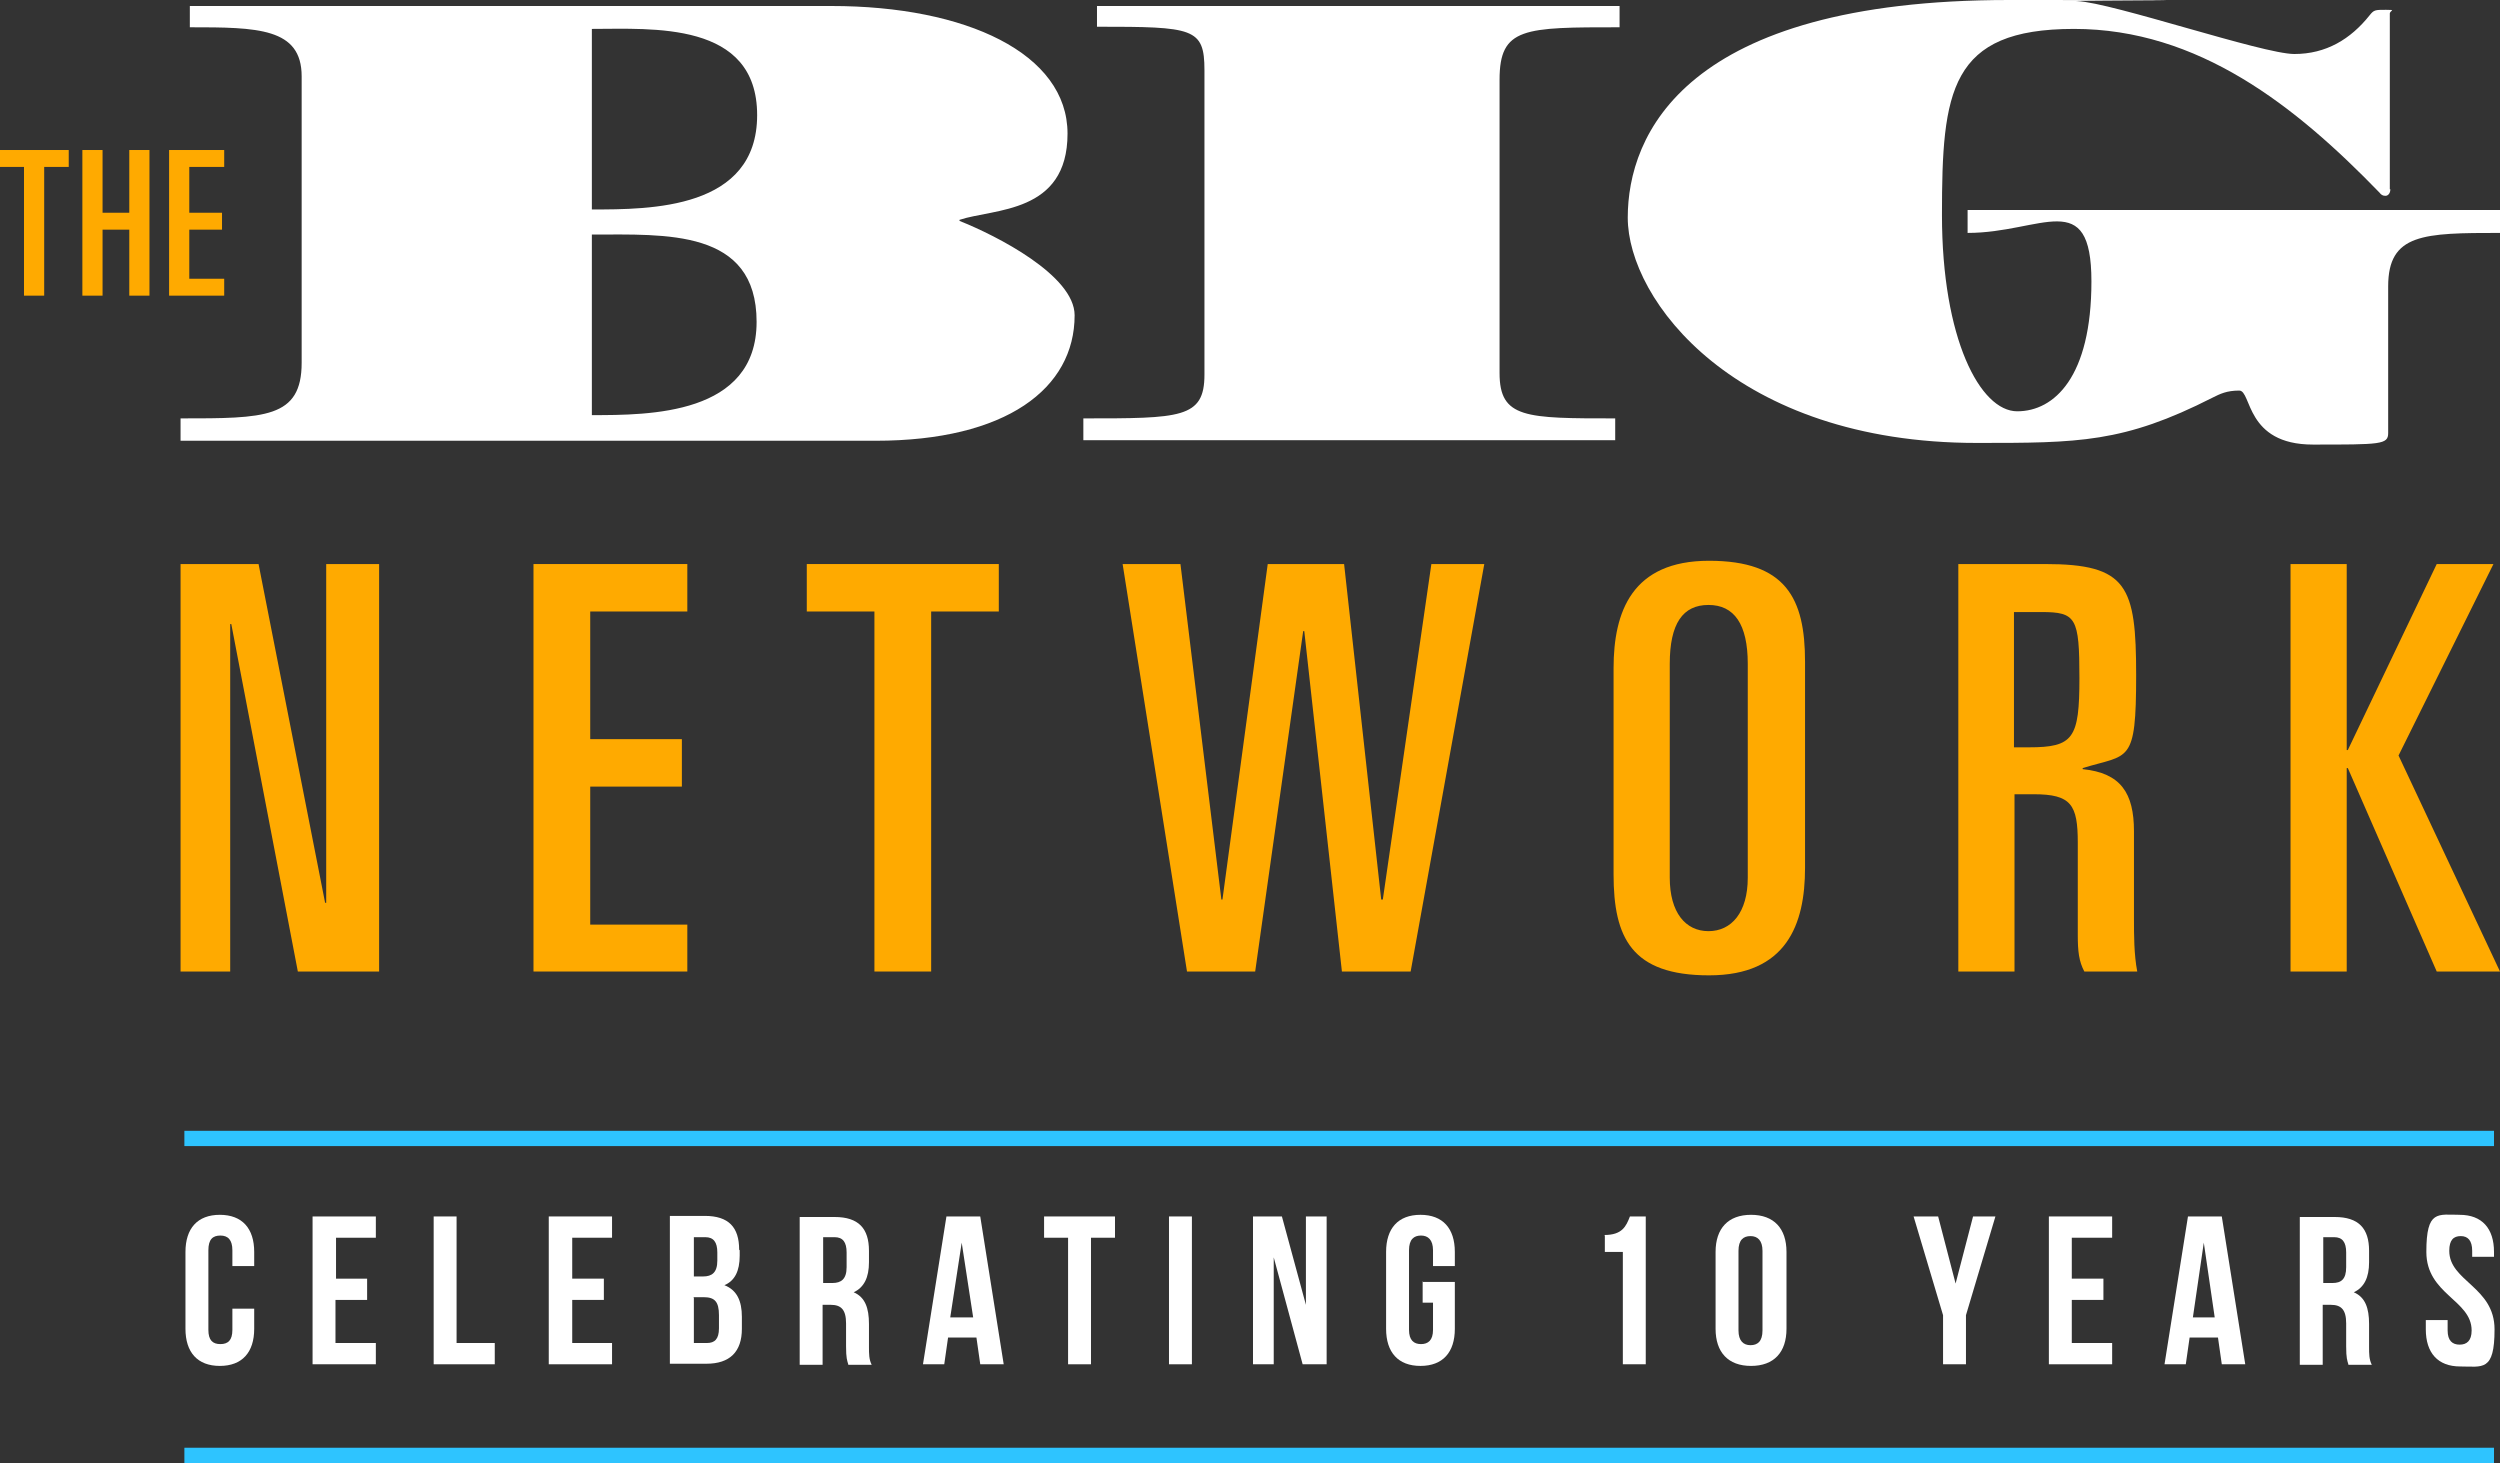
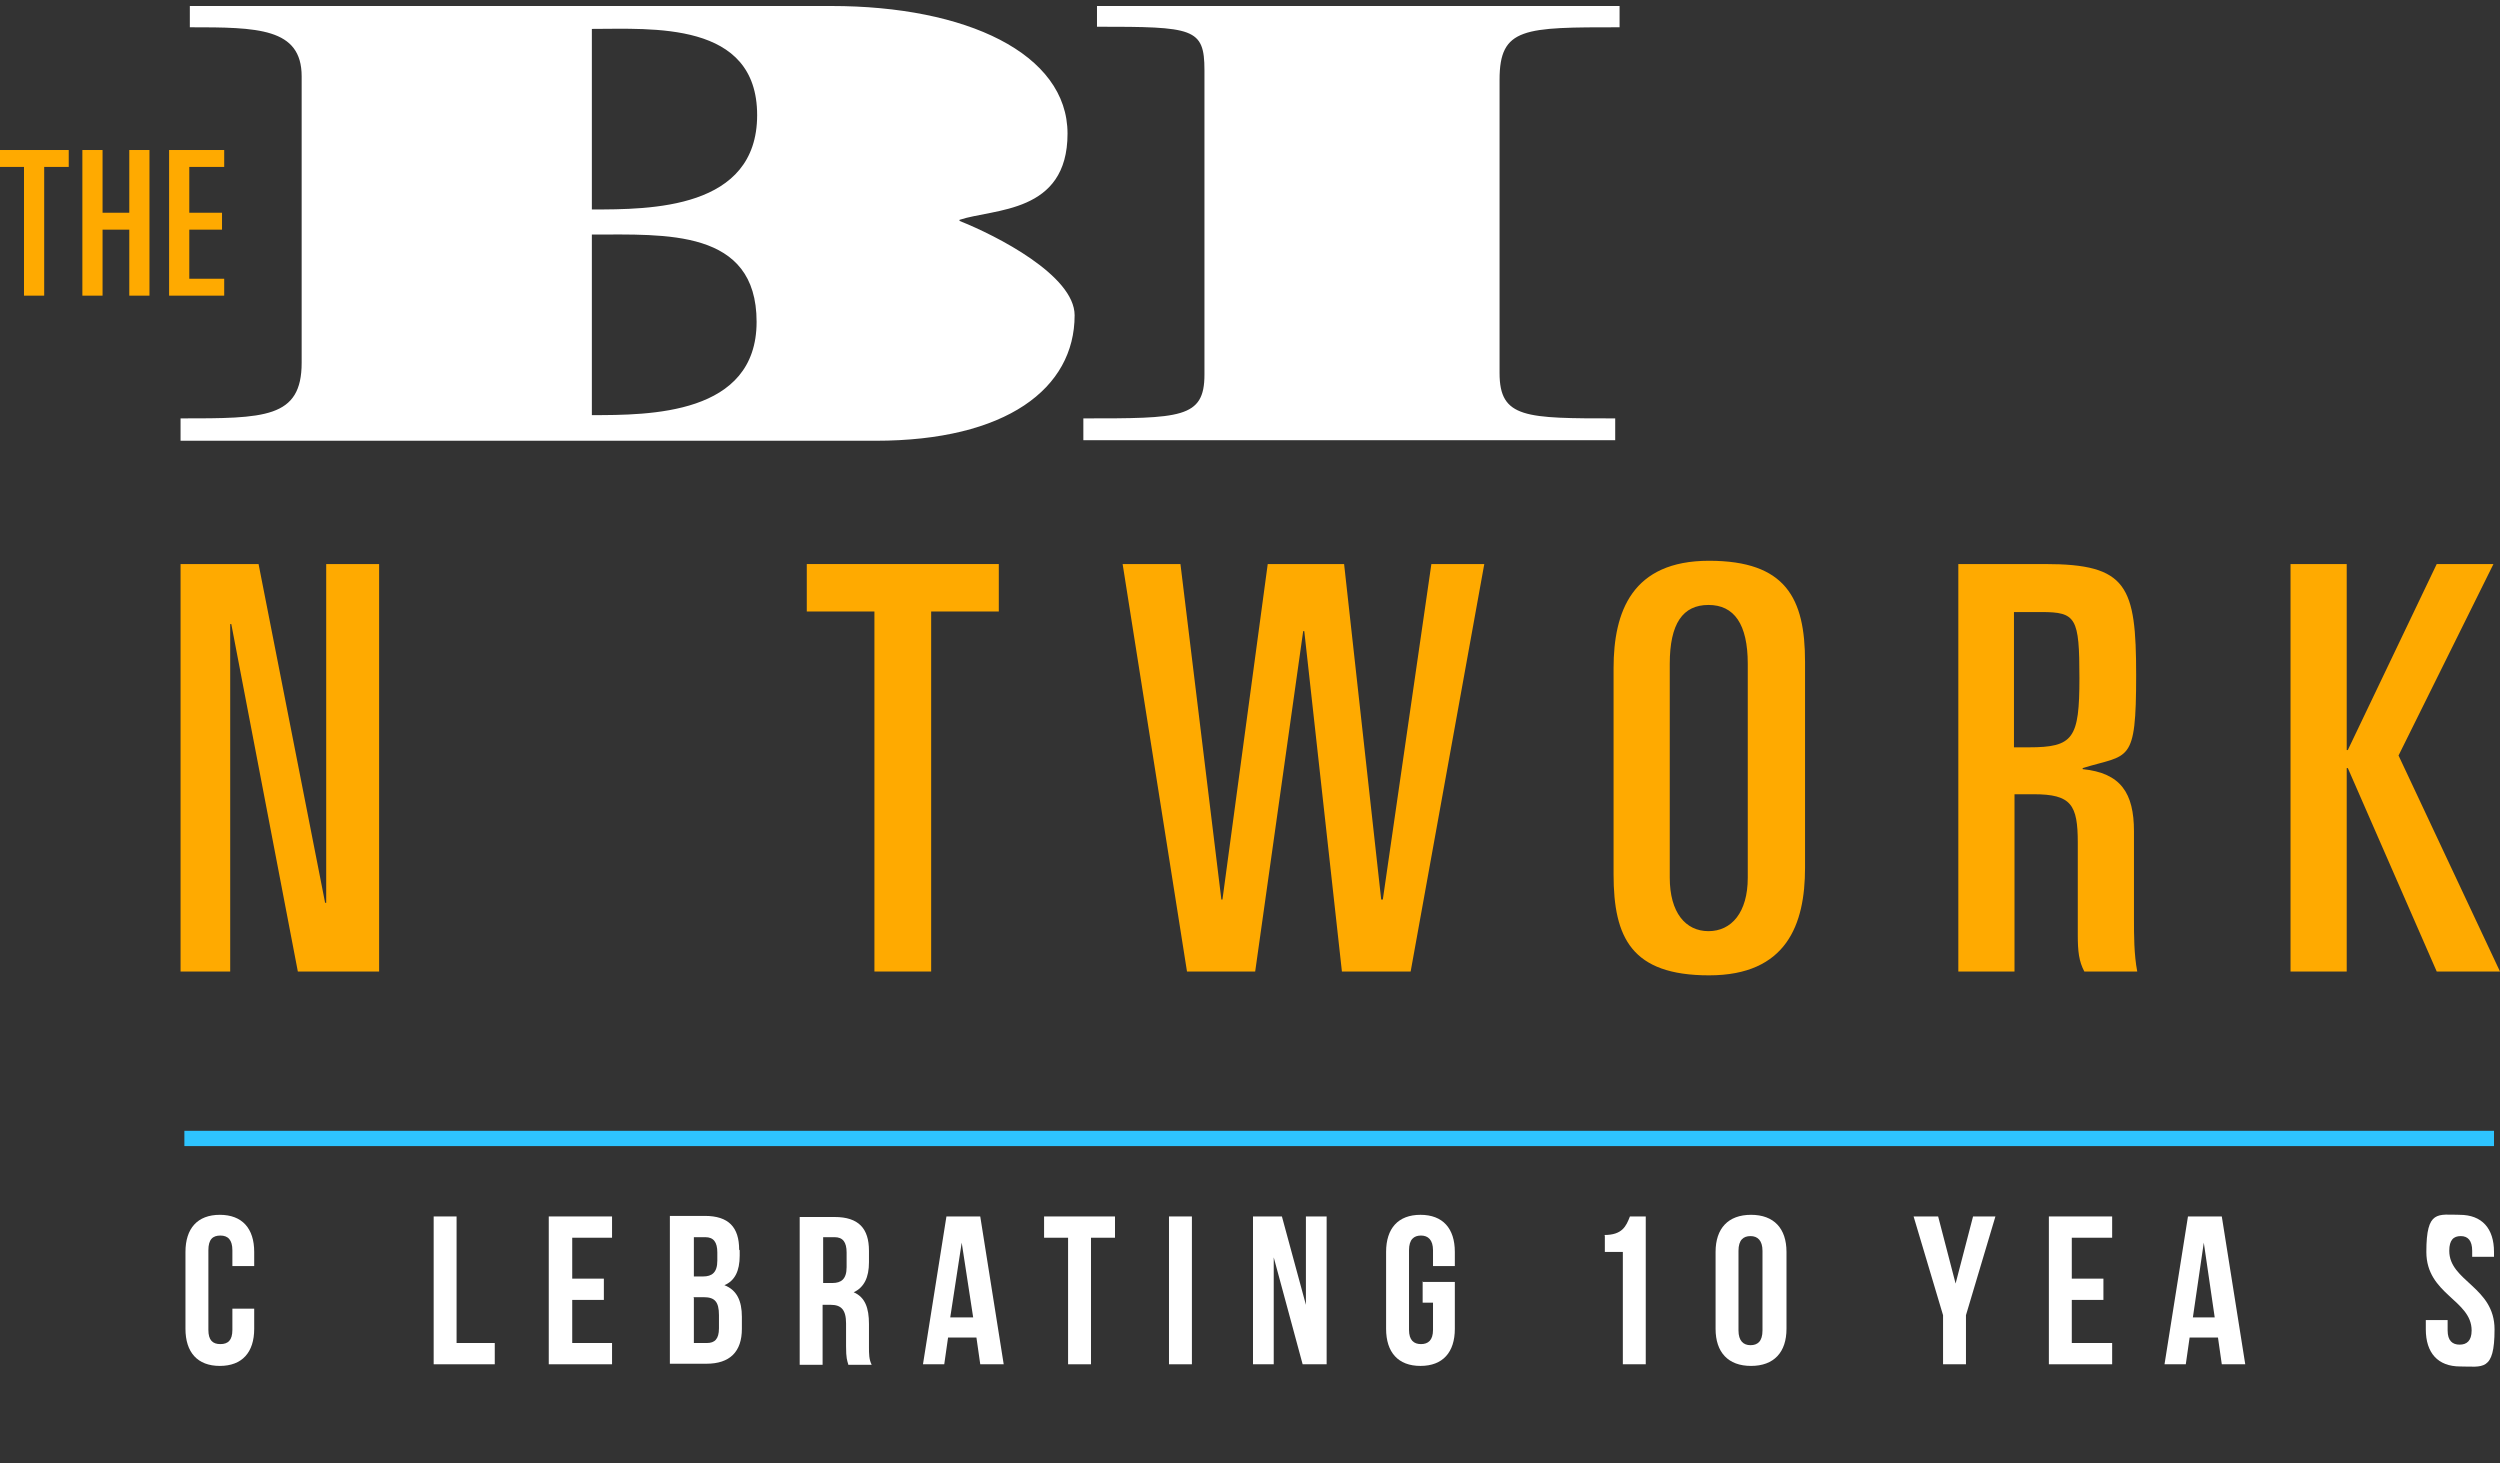
<svg xmlns="http://www.w3.org/2000/svg" id="Layer_1" version="1.1" viewBox="0 0 458.3 268.2">
  <rect x="0" y="0" width="458.3" height="268.2" fill="#333333" stroke="none" />
  <defs>
    <style>
      .st0 {
        fill: #fa0;
      }

      .st1 {
        fill: #fff;
      }

      .st2 {
        fill: #2ec4ff;
      }
    </style>
  </defs>
  <rect class="st2" x="33.8" y="207.3" width="423.4" height="2.8" />
-   <rect class="st2" x="33.8" y="265.4" width="423.4" height="2.8" />
  <g>
    <g>
      <polygon class="st0" points="33.1 103.4 47.4 103.4 59.6 165.5 59.8 165.5 59.8 103.4 69.5 103.4 69.5 178.1 54.6 178.1 42.4 114.4 42.2 114.4 42.2 178.1 33.1 178.1 33.1 103.4" />
-       <polygon class="st0" points="97.8 103.4 126 103.4 126 112.1 108.2 112.1 108.2 135.5 125 135.5 125 144.2 108.2 144.2 108.2 169.5 126 169.5 126 178.1 97.8 178.1 97.8 103.4" />
      <polygon class="st0" points="147.9 103.4 183.1 103.4 183.1 112.1 170.7 112.1 170.7 178.1 160.3 178.1 160.3 112.1 147.9 112.1 147.9 103.4" />
      <polygon class="st0" points="205.8 103.4 216.4 103.4 223.9 164.9 224.1 164.9 232.4 103.4 246.4 103.4 253.2 164.9 253.5 164.9 262.4 103.4 272.1 103.4 258.6 178.1 246 178.1 239.1 115.7 238.9 115.7 230.1 178.1 217.6 178.1 205.8 103.4" />
      <path class="st0" d="M295.8,122.5c0-10.4,3.4-19.7,17.5-19.7s17.6,6.9,17.6,18.5v37.8c0,10.4-3.4,19.7-17.6,19.7s-17.5-6.9-17.5-18.5v-37.8ZM306.1,160.9c0,6.4,2.9,9.8,7.1,9.8s7.2-3.4,7.2-9.8v-39.2c0-7.3-2.5-10.8-7.2-10.8s-7.1,3.4-7.1,10.8v39.2Z" />
      <path class="st0" d="M358.9,103.4h16c15.1,0,16.7,4,16.7,20.4s-1.3,14.4-9.8,17v.2c7,.7,9.4,4.4,9.4,11.4v16.2c0,2.7,0,6.4.6,9.5h-9.7c-1-1.9-1.2-3.7-1.2-6.7v-16.9c0-7-1.2-8.9-8.1-8.9h-3.5v32.5h-10.3v-74.7h0ZM369.2,137h2.7c8.2,0,9.3-1.6,9.3-12.7s-.6-12.1-7-12.1h-5v24.8h0Z" />
      <polygon class="st0" points="419.9 103.4 430.2 103.4 430.2 137.5 430.4 137.5 446.7 103.4 457.1 103.4 439.7 138.5 458.3 178.1 446.7 178.1 430.4 140.8 430.2 140.8 430.2 178.1 419.9 178.1 419.9 103.4" />
    </g>
    <g>
      <path class="st1" d="M33.1,76.7c15.4,0,22.2,0,22.2-10.2V14c0-8.9-8.1-9-20.5-9V1.1h117.6c24.7,0,43.3,8.7,43.3,23.4s-13.5,13.7-19.8,15.8v.2c6.8,2.7,21.1,10,21.1,17.3,0,13.4-12.5,23-36.5,23H33.1v-4ZM108.5,76.1c10.5,0,30.2,0,30.2-17.1s-16.7-16-30.2-16c0,0,0,33.1,0,33.1ZM108.5,38.4c10.7,0,30.3,0,30.3-17.3s-19.3-15.8-30.3-15.8v33.1Z" />
      <path class="st1" d="M198.6,76.7c17.8,0,22.2,0,22.2-8V12.9c0-7.8-2-8-19.7-8V1.1h95.8v3.9c-17.5,0-22,0-22,9.6v53.8c0,8.3,4.8,8.3,21.2,8.3v4h-97.5v-4h0Z" />
-       <path class="st1" d="M438.2,34.7c0,.7-.4,1.2-.9,1.2s-.8-.2-1.1-.6c-15.4-15.9-33.2-30-56-30s-24.2,11.4-24.2,34.1,7,36,13.8,36,13.6-6.3,13.6-23.8-9.1-8.9-22.7-8.9v-4.2h97.6v4.2c-14,0-20.5.1-20.5,9.8v26.9c0,2.1-1.4,2.1-13.8,2.1s-11.2-9.9-13.5-9.9-3.5.6-4.9,1.3c-16.3,8.3-24.6,8.3-43.2,8.3-44.3,0-64-26.2-64-41.3S308.7,0,368.3,0s8.9.1,12.5.2c6.5.3,34,9.7,39.8,9.7s10.3-2.7,13.8-7.1c.8-1,1-1,3-1s.7.1.7.7v32.2h0Z" />
    </g>
    <g>
      <polygon class="st0" points="0 27.5 12.6 27.5 12.6 30.6 8.1 30.6 8.1 54.2 4.4 54.2 4.4 30.6 0 30.6 0 27.5" />
      <polygon class="st0" points="15.1 27.5 18.8 27.5 18.8 39 23.7 39 23.7 27.5 27.4 27.5 27.4 54.2 23.7 54.2 23.7 42.1 18.8 42.1 18.8 54.2 15.1 54.2 15.1 27.5" />
      <polygon class="st0" points="31 27.5 41.1 27.5 41.1 30.6 34.7 30.6 34.7 39 40.7 39 40.7 42.1 34.7 42.1 34.7 51.1 41.1 51.1 41.1 54.2 31 54.2 31 27.5" />
    </g>
  </g>
  <g>
    <path class="st1" d="M46.6,240v3.6c0,4.3-2.2,6.8-6.3,6.8s-6.3-2.5-6.3-6.8v-14.1c0-4.3,2.2-6.8,6.3-6.8s6.3,2.5,6.3,6.8v2.6h-4v-2.9c0-1.9-.8-2.7-2.2-2.7s-2.2.7-2.2,2.7v14.6c0,1.9.8,2.6,2.2,2.6s2.2-.7,2.2-2.6v-3.9h4Z" />
-     <path class="st1" d="M61.5,234.4h5.8v3.9h-5.8v7.9h7.4v3.9h-11.6v-27.1h11.6v3.9h-7.3v7.5h0Z" />
    <path class="st1" d="M79.5,223h4.2v23.2h7v3.9h-11.2v-27.1h0Z" />
    <path class="st1" d="M104.9,234.4h5.8v3.9h-5.8v7.9h7.3v3.9h-11.6v-27.1h11.6v3.9h-7.3v7.5h0Z" />
    <path class="st1" d="M135.6,229.2v1c0,2.8-.9,4.6-2.8,5.4,2.3.9,3.2,2.9,3.2,5.8v2.2c0,4.2-2.2,6.4-6.5,6.4h-6.7v-27.1h6.4c4.4,0,6.3,2.1,6.3,6.2h0ZM127.2,226.9v7.1h1.7c1.6,0,2.6-.7,2.6-2.9v-1.5c0-1.9-.7-2.8-2.2-2.8h-2.1,0ZM127.2,237.9v8.3h2.4c1.4,0,2.2-.7,2.2-2.7v-2.4c0-2.5-.8-3.3-2.8-3.3h-1.9,0Z" />
    <path class="st1" d="M155.5,250.1c-.2-.7-.4-1.1-.4-3.3v-4.2c0-2.5-.9-3.4-2.8-3.4h-1.5v11h-4.2v-27.1h6.4c4.4,0,6.3,2.1,6.3,6.2v2.1c0,2.8-.9,4.6-2.8,5.5,2.1.9,2.8,2.9,2.8,5.8v4.2c0,1.3,0,2.3.5,3.3h-4.3ZM150.9,226.9v8.3h1.7c1.6,0,2.6-.7,2.6-2.9v-2.7c0-1.9-.7-2.8-2.2-2.8h-2.1,0Z" />
    <path class="st1" d="M184,250.1h-4.3l-.7-4.9h-5.2l-.7,4.9h-3.9l4.3-27.1h6.2l4.3,27.1h0ZM174.3,241.5h4.1l-2.1-13.7-2.1,13.7Z" />
    <path class="st1" d="M191.3,223h13.1v3.9h-4.4v23.2h-4.2v-23.2h-4.4v-3.9Z" />
    <path class="st1" d="M214.3,223h4.2v27.1h-4.2v-27.1h0Z" />
    <path class="st1" d="M233.5,230.5v19.6h-3.8v-27.1h5.3l4.4,16.2v-16.2h3.8v27.1h-4.4l-5.3-19.6h0Z" />
    <path class="st1" d="M260.7,235h6v8.6c0,4.3-2.2,6.8-6.3,6.8s-6.3-2.5-6.3-6.8v-14.1c0-4.3,2.2-6.8,6.3-6.8s6.3,2.5,6.3,6.8v2.6h-4v-2.9c0-1.9-.9-2.7-2.2-2.7s-2.2.7-2.2,2.7v14.6c0,1.9.9,2.6,2.2,2.6s2.2-.7,2.2-2.6v-5h-1.9v-3.9h0Z" />
    <path class="st1" d="M294.1,226.4c3.3,0,4-1.6,4.7-3.4h2.9v27.1h-4.2v-20.6h-3.3v-3h0Z" />
    <path class="st1" d="M314.5,229.5c0-4.3,2.3-6.8,6.5-6.8s6.5,2.5,6.5,6.8v14.1c0,4.3-2.3,6.8-6.5,6.8s-6.5-2.5-6.5-6.8v-14.1h0ZM318.7,243.9c0,1.9.9,2.7,2.2,2.7s2.2-.7,2.2-2.7v-14.6c0-1.9-.9-2.7-2.2-2.7s-2.2.7-2.2,2.7v14.6Z" />
    <path class="st1" d="M356.2,241.1l-5.4-18.1h4.5l3.2,12.3,3.2-12.3h4.1l-5.4,18.1v9h-4.2v-9h0Z" />
    <path class="st1" d="M379.8,234.4h5.8v3.9h-5.8v7.9h7.4v3.9h-11.6v-27.1h11.6v3.9h-7.4v7.5h0Z" />
    <path class="st1" d="M411.6,250.1h-4.3l-.7-4.9h-5.2l-.7,4.9h-3.9l4.3-27.1h6.2l4.3,27.1h0ZM401.9,241.5h4.1l-2-13.7-2,13.7h0Z" />
-     <path class="st1" d="M430.5,250.1c-.2-.7-.4-1.1-.4-3.3v-4.2c0-2.5-.9-3.4-2.8-3.4h-1.5v11h-4.2v-27.1h6.4c4.4,0,6.3,2.1,6.3,6.2v2.1c0,2.8-.9,4.6-2.8,5.5,2.1.9,2.8,2.9,2.8,5.8v4.2c0,1.3,0,2.3.5,3.3h-4.3ZM425.9,226.9v8.3h1.7c1.6,0,2.5-.7,2.5-2.9v-2.7c0-1.9-.7-2.8-2.2-2.8h-2,0Z" />
    <path class="st1" d="M450.9,222.7c4.1,0,6.3,2.5,6.3,6.8v.9h-4v-1.1c0-1.9-.8-2.7-2.1-2.7s-2.1.7-2.1,2.7c0,5.6,8.3,6.6,8.3,14.4s-2.2,6.8-6.3,6.8-6.3-2.5-6.3-6.8v-1.7h4v1.9c0,1.9.9,2.6,2.2,2.6s2.2-.7,2.2-2.6c0-5.6-8.3-6.6-8.3-14.4s2.1-6.8,6.3-6.8h0Z" />
  </g>
</svg>